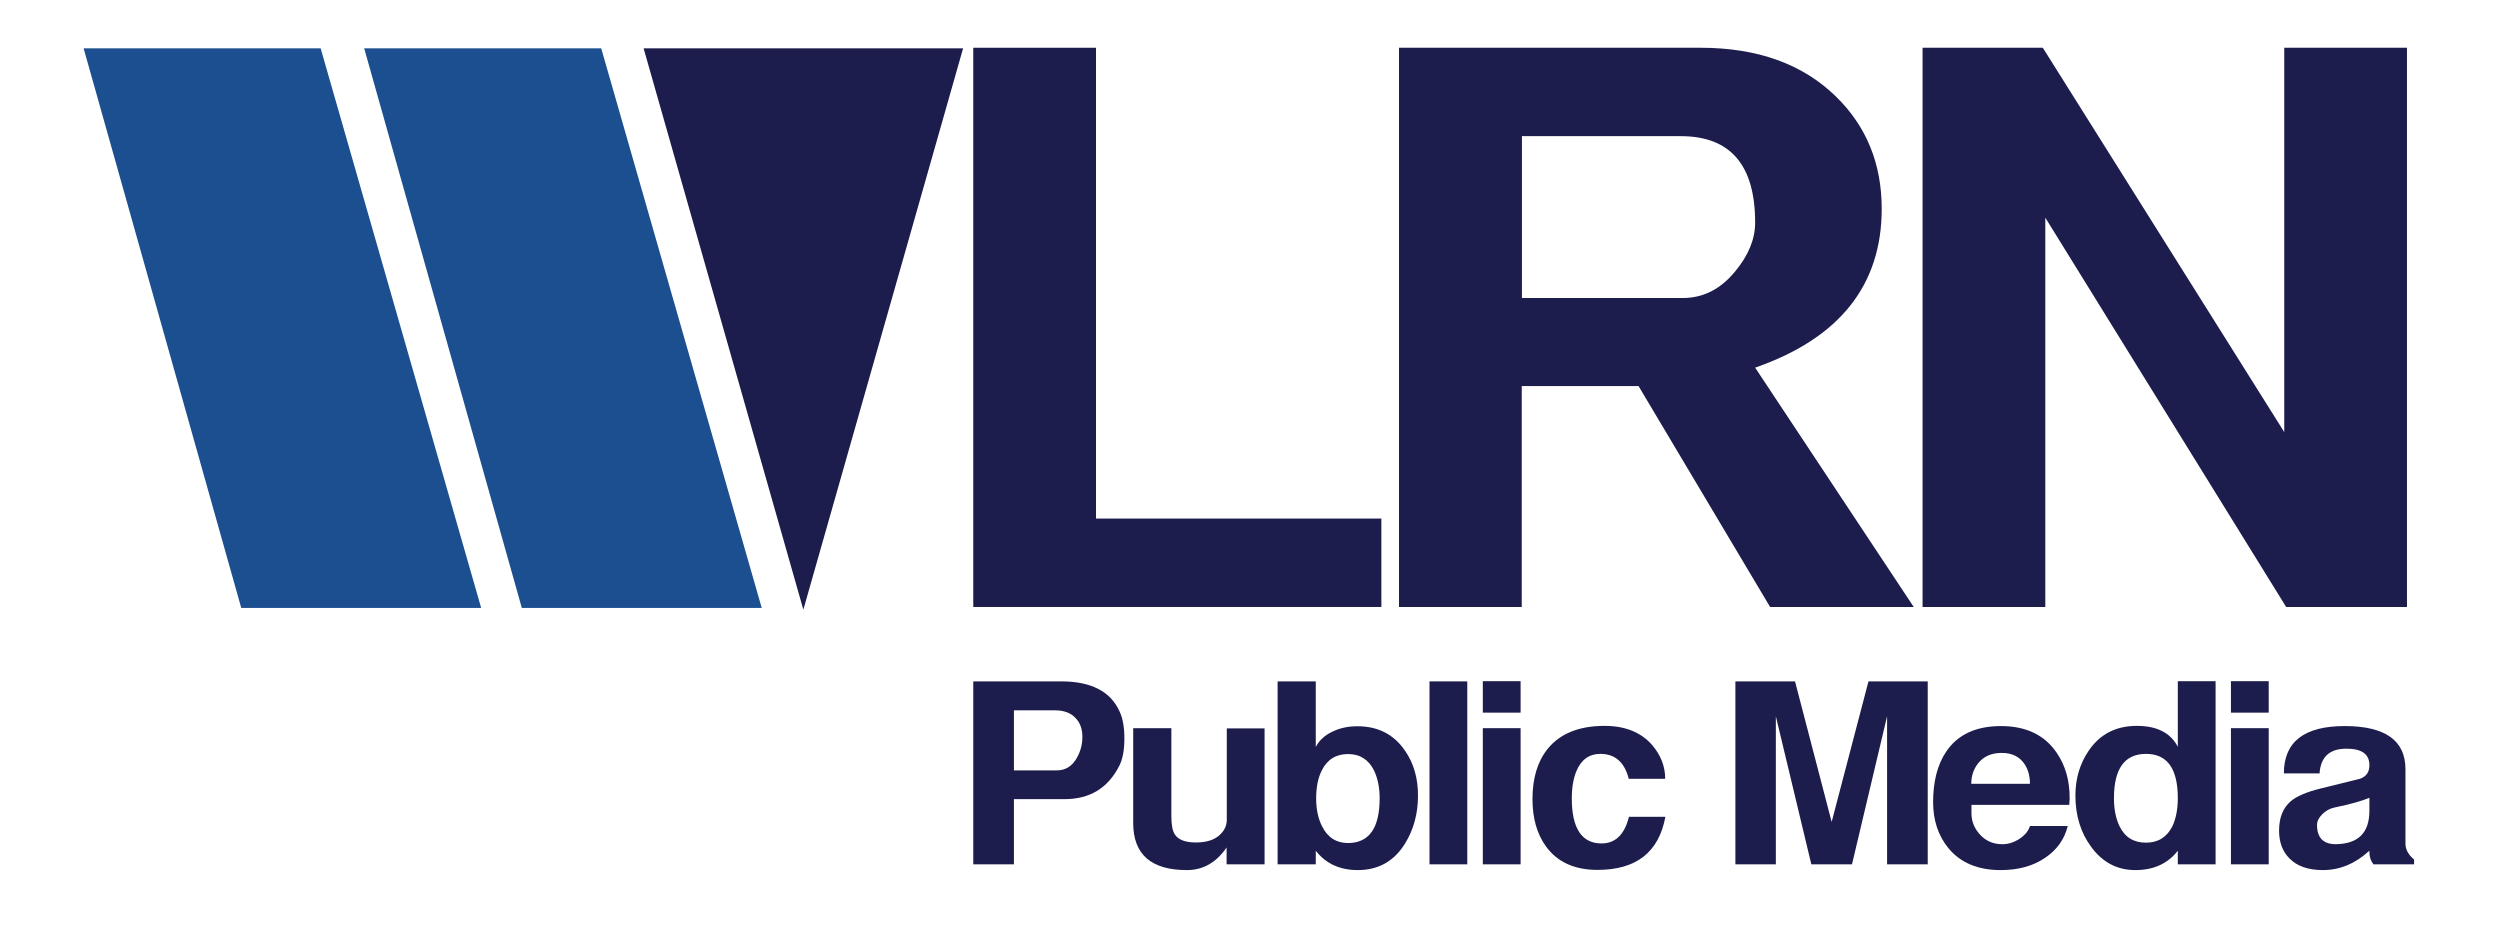
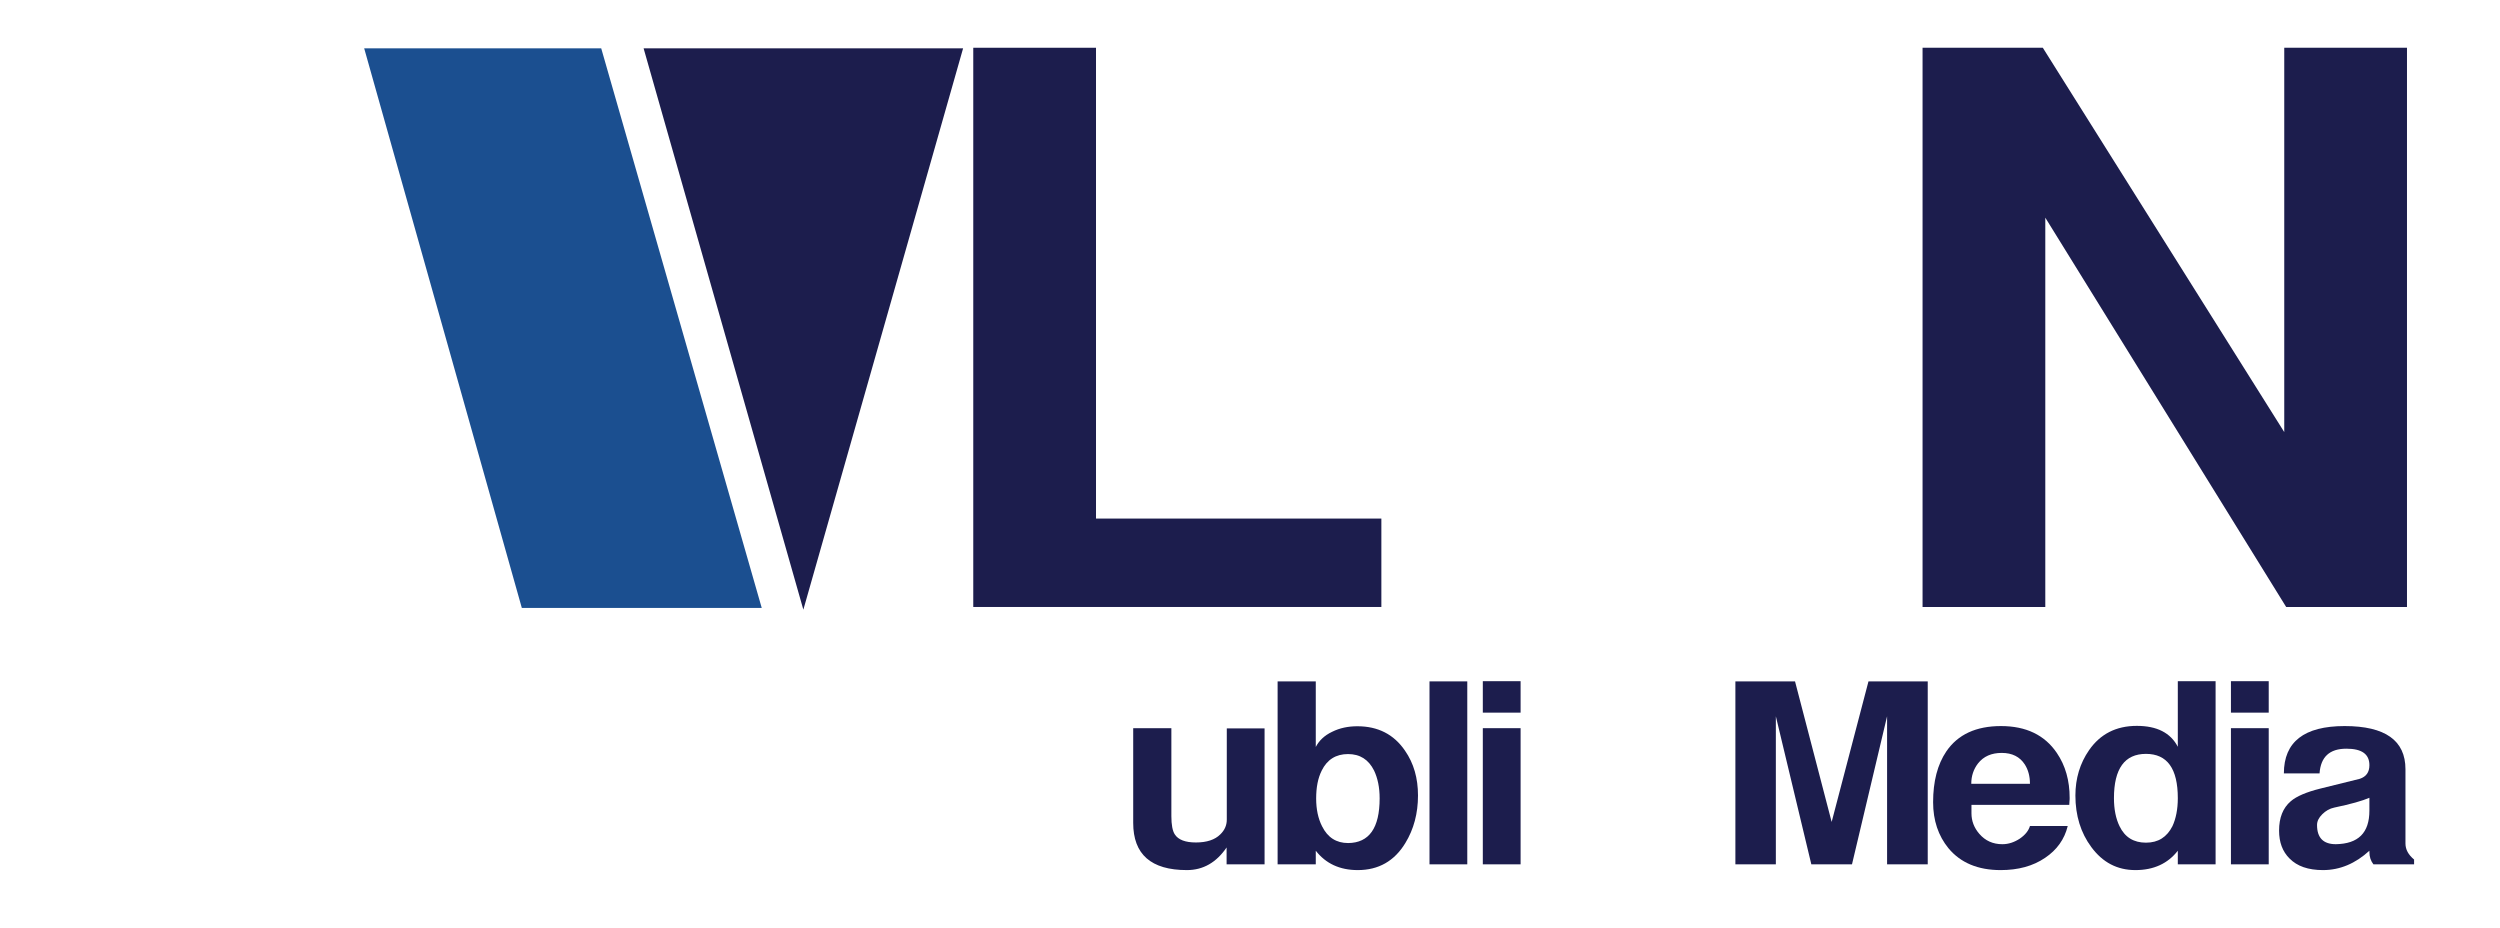
<svg xmlns="http://www.w3.org/2000/svg" version="1.1" x="0px" y="0px" viewBox="0 0 130.36 48.37" style="enable-background:new 0 0 130.36 48.37;" xml:space="preserve">
  <style type="text/css">
	.st0{fill:#1C1D4D;}
	.st1{fill:#1B4F90;}
</style>
  <g id="Satefy">
    <polygon class="st0" points="33.56,2.52 41.89,31.79 50.22,2.52 33.56,2.52  " />
    <polygon class="st1" points="18.99,2.52 31.35,2.52 39.72,31.7 27.21,31.7 18.99,2.52  " />
-     <polygon class="st1" points="4.36,2.52 16.72,2.52 25.09,31.7 12.58,31.7 4.36,2.52  " />
    <g>
      <path class="st0" d="M72.03,31.65H50.75V2.49h6.4v24.55h14.88V31.65z" />
-       <path class="st0" d="M99.79,31.65H92.3l-6.86-11.52h-6.09v11.52h-6.4V2.49h15.72c2.98,0,5.33,0.85,7.06,2.54    c1.59,1.55,2.39,3.5,2.39,5.86c0,3.98-2.2,6.75-6.6,8.28L99.79,31.65z M91.52,11.61c0-3.01-1.29-4.51-3.88-4.51h-8.28v8.44h8.38    c1.07,0,1.98-0.46,2.74-1.39C91.17,13.32,91.52,12.47,91.52,11.61z" />
      <path class="st0" d="M125.52,31.65h-6.31l-12.56-20.3v20.3h-6.4V2.49h6.27l12.59,20.04V2.49h6.4V31.65z" />
    </g>
    <g>
-       <path class="st0" d="M58.63,38.51c0,0.61-0.09,1.09-0.28,1.45c-0.59,1.14-1.53,1.71-2.83,1.71h-2.65v3.4h-2.12v-9.54h4.59    c1.55,0,2.56,0.52,3.03,1.55C58.55,37.45,58.63,37.93,58.63,38.51z M56.44,38.42c0-0.39-0.11-0.71-0.33-0.95    c-0.25-0.29-0.62-0.43-1.1-0.43h-2.14v3.13h2.24c0.45,0,0.8-0.22,1.04-0.65C56.35,39.17,56.44,38.81,56.44,38.42z" />
      <path class="st0" d="M65.93,45.07h-1.97v-0.88c-0.53,0.78-1.22,1.18-2.07,1.18c-1.87,0-2.8-0.82-2.8-2.46v-4.94h1.99v4.58    c0,0.46,0.06,0.78,0.18,0.96c0.18,0.28,0.55,0.42,1.1,0.42c0.56,0,0.99-0.14,1.27-0.42c0.23-0.22,0.34-0.48,0.34-0.77v-4.76h1.97    V45.07z" />
      <path class="st0" d="M73.94,41.48c0,0.93-0.22,1.76-0.66,2.48c-0.57,0.94-1.4,1.41-2.48,1.41c-0.94,0-1.67-0.34-2.19-1.01v0.71    h-1.99v-9.54h1.99v3.42c0.17-0.33,0.45-0.6,0.85-0.79c0.4-0.2,0.84-0.29,1.32-0.29c1.07,0,1.9,0.42,2.48,1.27    C73.72,39.8,73.94,40.58,73.94,41.48z M71.94,41.63c0-0.57-0.1-1.05-0.29-1.45c-0.29-0.58-0.74-0.86-1.36-0.86    c-0.63,0-1.09,0.29-1.37,0.86c-0.2,0.4-0.29,0.88-0.29,1.46c0,0.55,0.1,1.04,0.31,1.45c0.29,0.58,0.74,0.87,1.36,0.87    C71.39,43.95,71.94,43.18,71.94,41.63z" />
      <path class="st0" d="M76.51,45.07h-1.97v-9.54h1.97V45.07z" />
      <path class="st0" d="M79.29,37.16h-1.97v-1.64h1.97V37.16z M79.29,45.07h-1.97v-7.1h1.97V45.07z" />
-       <path class="st0" d="M86.84,42.59c-0.34,1.85-1.52,2.77-3.54,2.77c-1.2,0-2.1-0.41-2.69-1.23c-0.47-0.65-0.7-1.47-0.7-2.46    c0-1.09,0.26-1.96,0.79-2.62c0.65-0.8,1.64-1.2,2.97-1.2c1.08,0,1.91,0.34,2.49,1.01c0.44,0.52,0.67,1.1,0.67,1.75h-1.9    c-0.22-0.87-0.72-1.3-1.48-1.3c-0.58,0-1,0.3-1.25,0.9c-0.16,0.39-0.24,0.86-0.24,1.42c0,1.56,0.52,2.35,1.55,2.35    c0.72,0,1.2-0.46,1.43-1.39H86.84z" />
      <path class="st0" d="M100.52,45.07H98.4v-7.72l-1.83,7.72h-2.12l-1.85-7.72v7.72h-2.11v-9.54h3.11l1.91,7.33l1.92-7.33h3.09V45.07    z" />
      <path class="st0" d="M107.92,41.61c0,0.04,0,0.1-0.01,0.18c0,0.08-0.01,0.14-0.01,0.18h-5.1v0.44c0,0.4,0.14,0.76,0.41,1.07    c0.31,0.36,0.71,0.54,1.2,0.54c0.32,0,0.62-0.1,0.91-0.29c0.29-0.2,0.46-0.42,0.53-0.66h1.97c-0.17,0.7-0.57,1.25-1.18,1.66    c-0.63,0.43-1.4,0.64-2.32,0.64c-1.18,0-2.09-0.38-2.72-1.14c-0.53-0.65-0.8-1.45-0.8-2.4c0-1.09,0.23-1.97,0.69-2.65    c0.6-0.88,1.55-1.32,2.85-1.32c1.31,0,2.28,0.47,2.91,1.4C107.7,39.92,107.92,40.7,107.92,41.61z M105.85,40.87    c0-0.39-0.09-0.73-0.27-1.01c-0.26-0.4-0.66-0.6-1.2-0.6s-0.95,0.18-1.24,0.55c-0.23,0.3-0.35,0.65-0.35,1.06H105.85z" />
      <path class="st0" d="M115.53,45.07h-1.97v-0.71c-0.52,0.67-1.26,1.01-2.21,1.01c-0.95,0-1.71-0.4-2.3-1.2    c-0.55-0.74-0.83-1.64-0.83-2.69c0-0.89,0.24-1.68,0.71-2.36c0.58-0.84,1.41-1.27,2.49-1.27c1.05,0,1.76,0.36,2.14,1.09v-3.42    h1.97V45.07z M113.56,41.62c0-1.54-0.55-2.31-1.66-2.31c-1.11,0-1.67,0.77-1.67,2.31c0,0.58,0.1,1.07,0.29,1.46    c0.28,0.58,0.74,0.86,1.38,0.86s1.09-0.29,1.38-0.86C113.46,42.69,113.56,42.2,113.56,41.62z" />
      <path class="st0" d="M118.3,37.16h-1.97v-1.64h1.97V37.16z M118.3,45.07h-1.97v-7.1h1.97V45.07z" />
      <path class="st0" d="M125.88,45.07h-2.12c-0.14-0.18-0.21-0.39-0.21-0.64v-0.07c-0.73,0.67-1.54,1.01-2.42,1.01    c-0.77,0-1.35-0.2-1.75-0.61c-0.36-0.36-0.54-0.84-0.54-1.45c0-0.67,0.2-1.18,0.61-1.53c0.3-0.26,0.82-0.48,1.54-0.66l2.06-0.51    c0.33-0.11,0.5-0.34,0.5-0.71c0-0.58-0.4-0.86-1.2-0.86c-0.88,0-1.34,0.43-1.4,1.29h-1.86c0-1.65,1.06-2.47,3.17-2.47    c2.11,0,3.17,0.75,3.17,2.25v3.87c0,0.32,0.15,0.59,0.45,0.84V45.07z M123.55,42.27V41.6c-0.37,0.16-0.97,0.33-1.83,0.51    c-0.24,0.05-0.45,0.17-0.63,0.35s-0.27,0.36-0.27,0.56c0,0.67,0.33,1,0.98,1C122.97,44,123.55,43.43,123.55,42.27z" />
    </g>
  </g>
  <g id="Logo">
</g>
  <g id="_x3C_Layer_x3E_">
</g>
</svg>